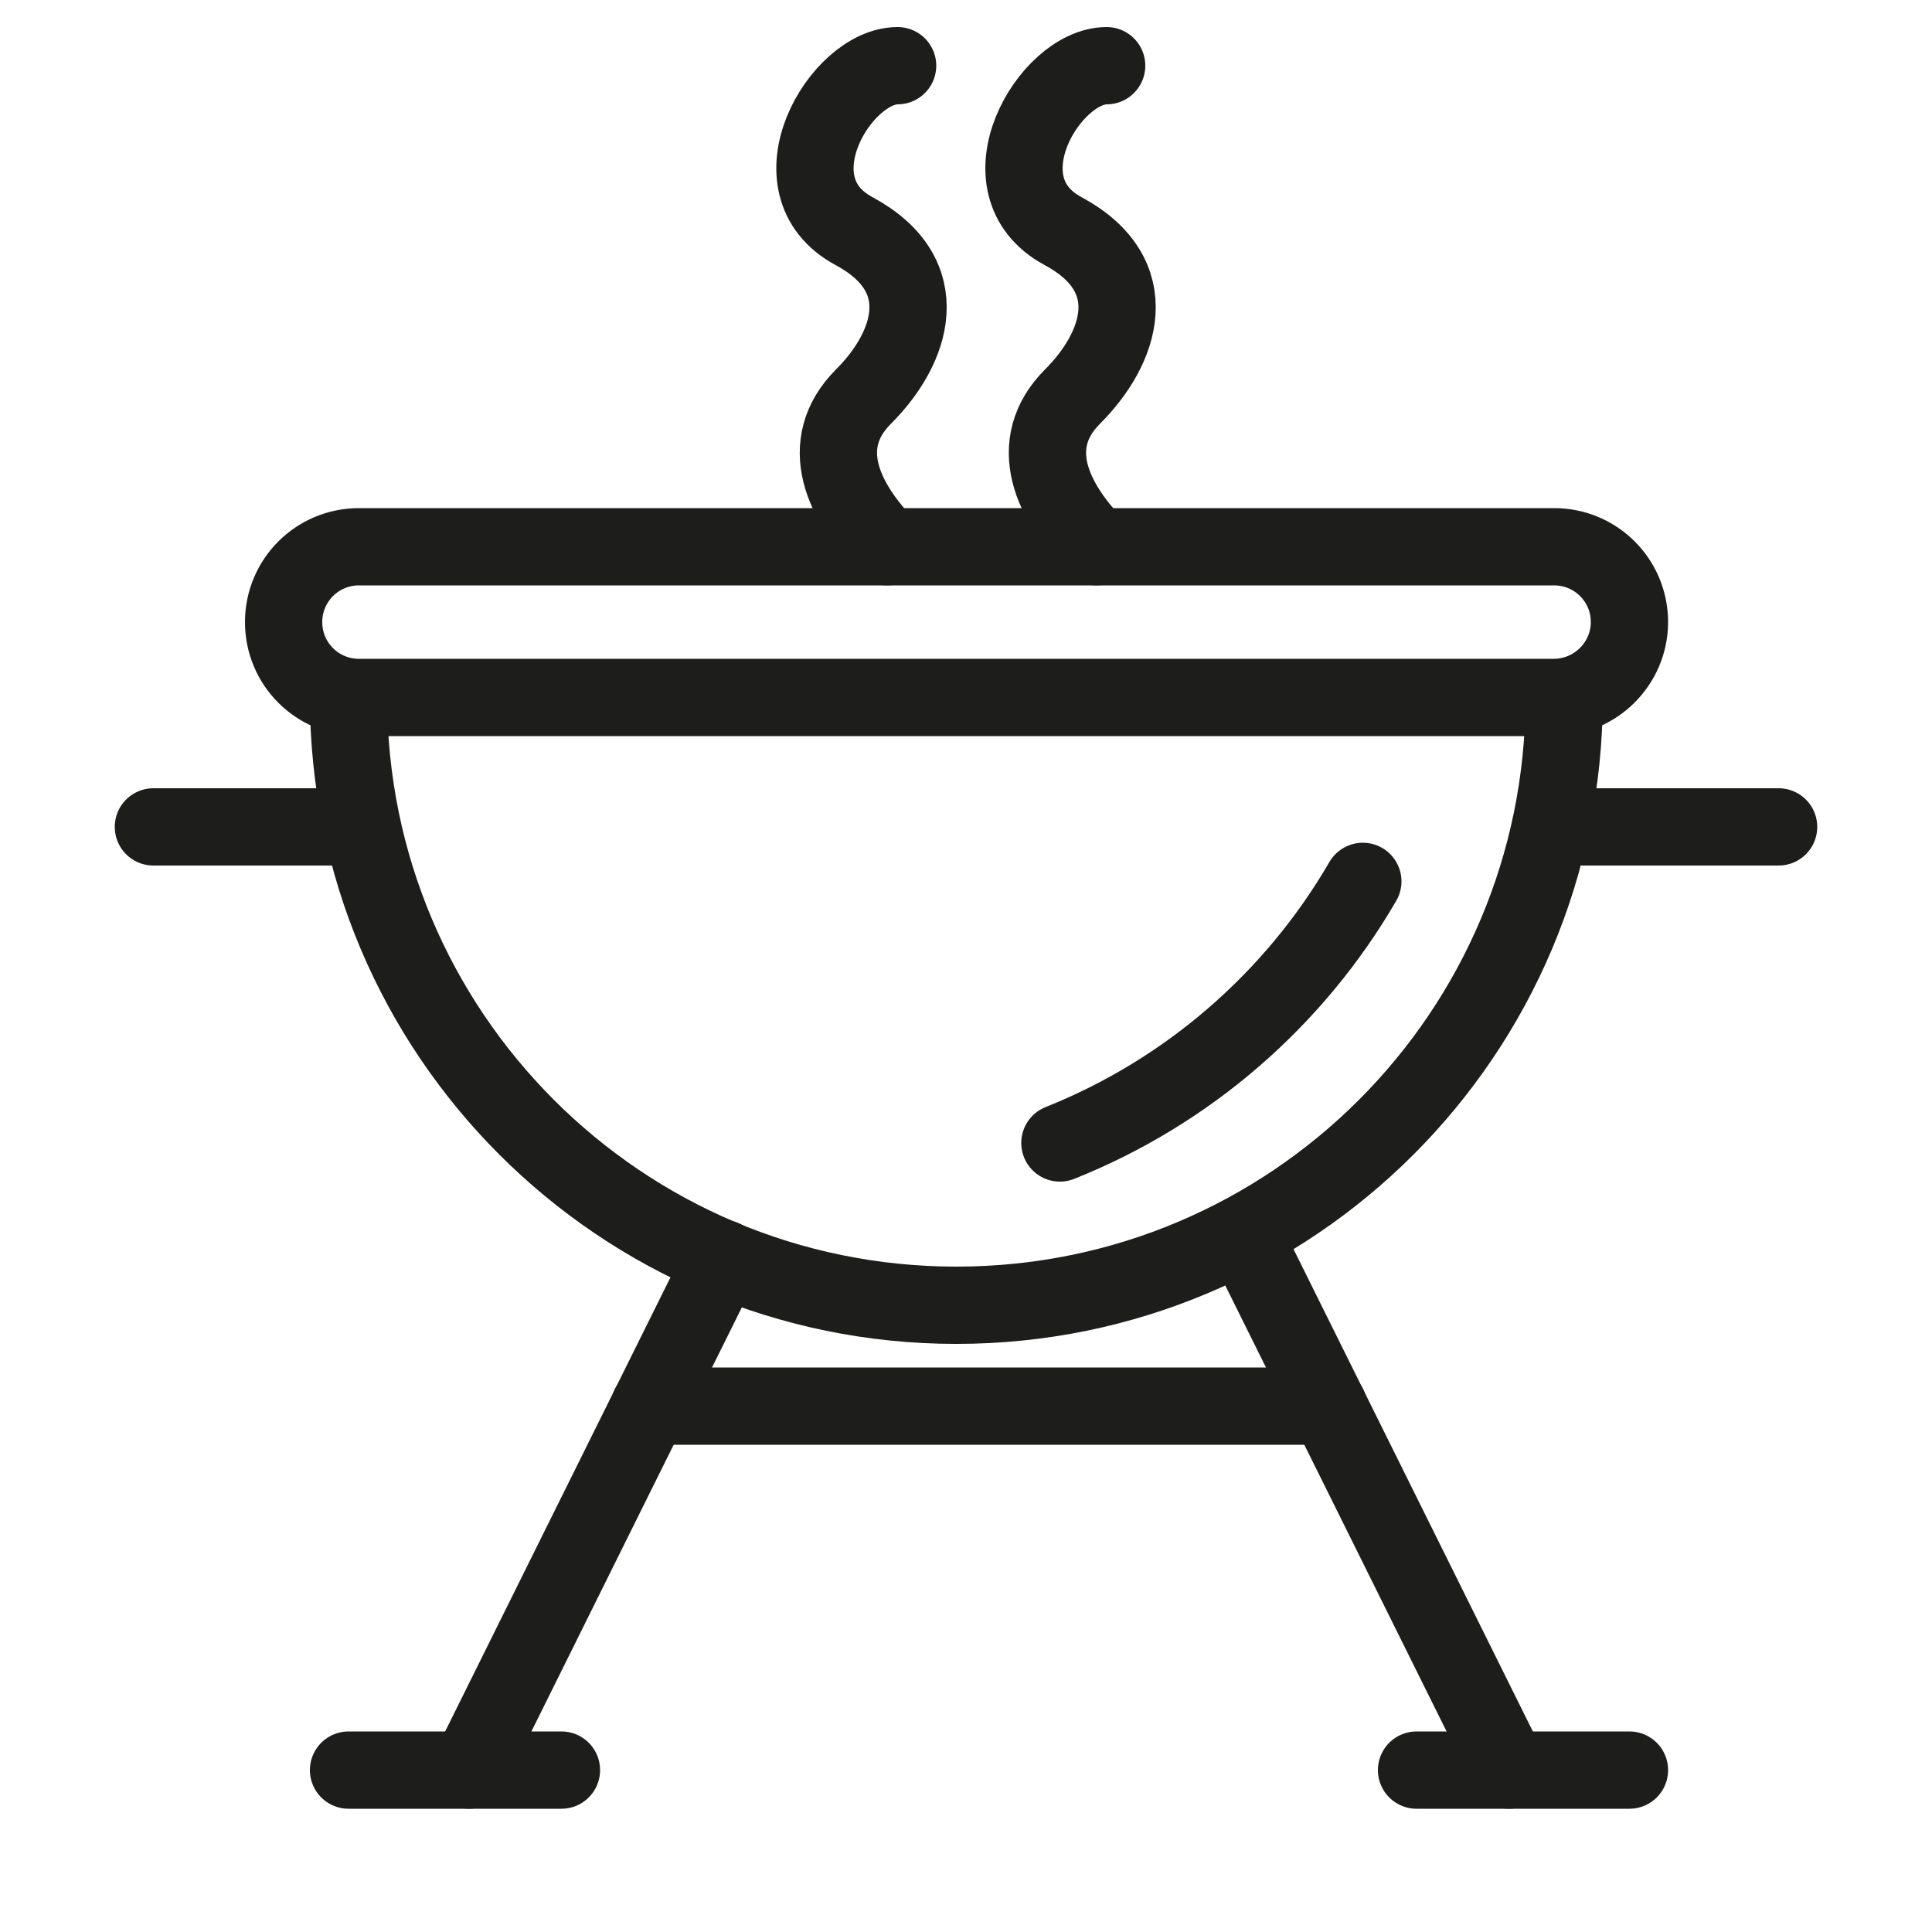
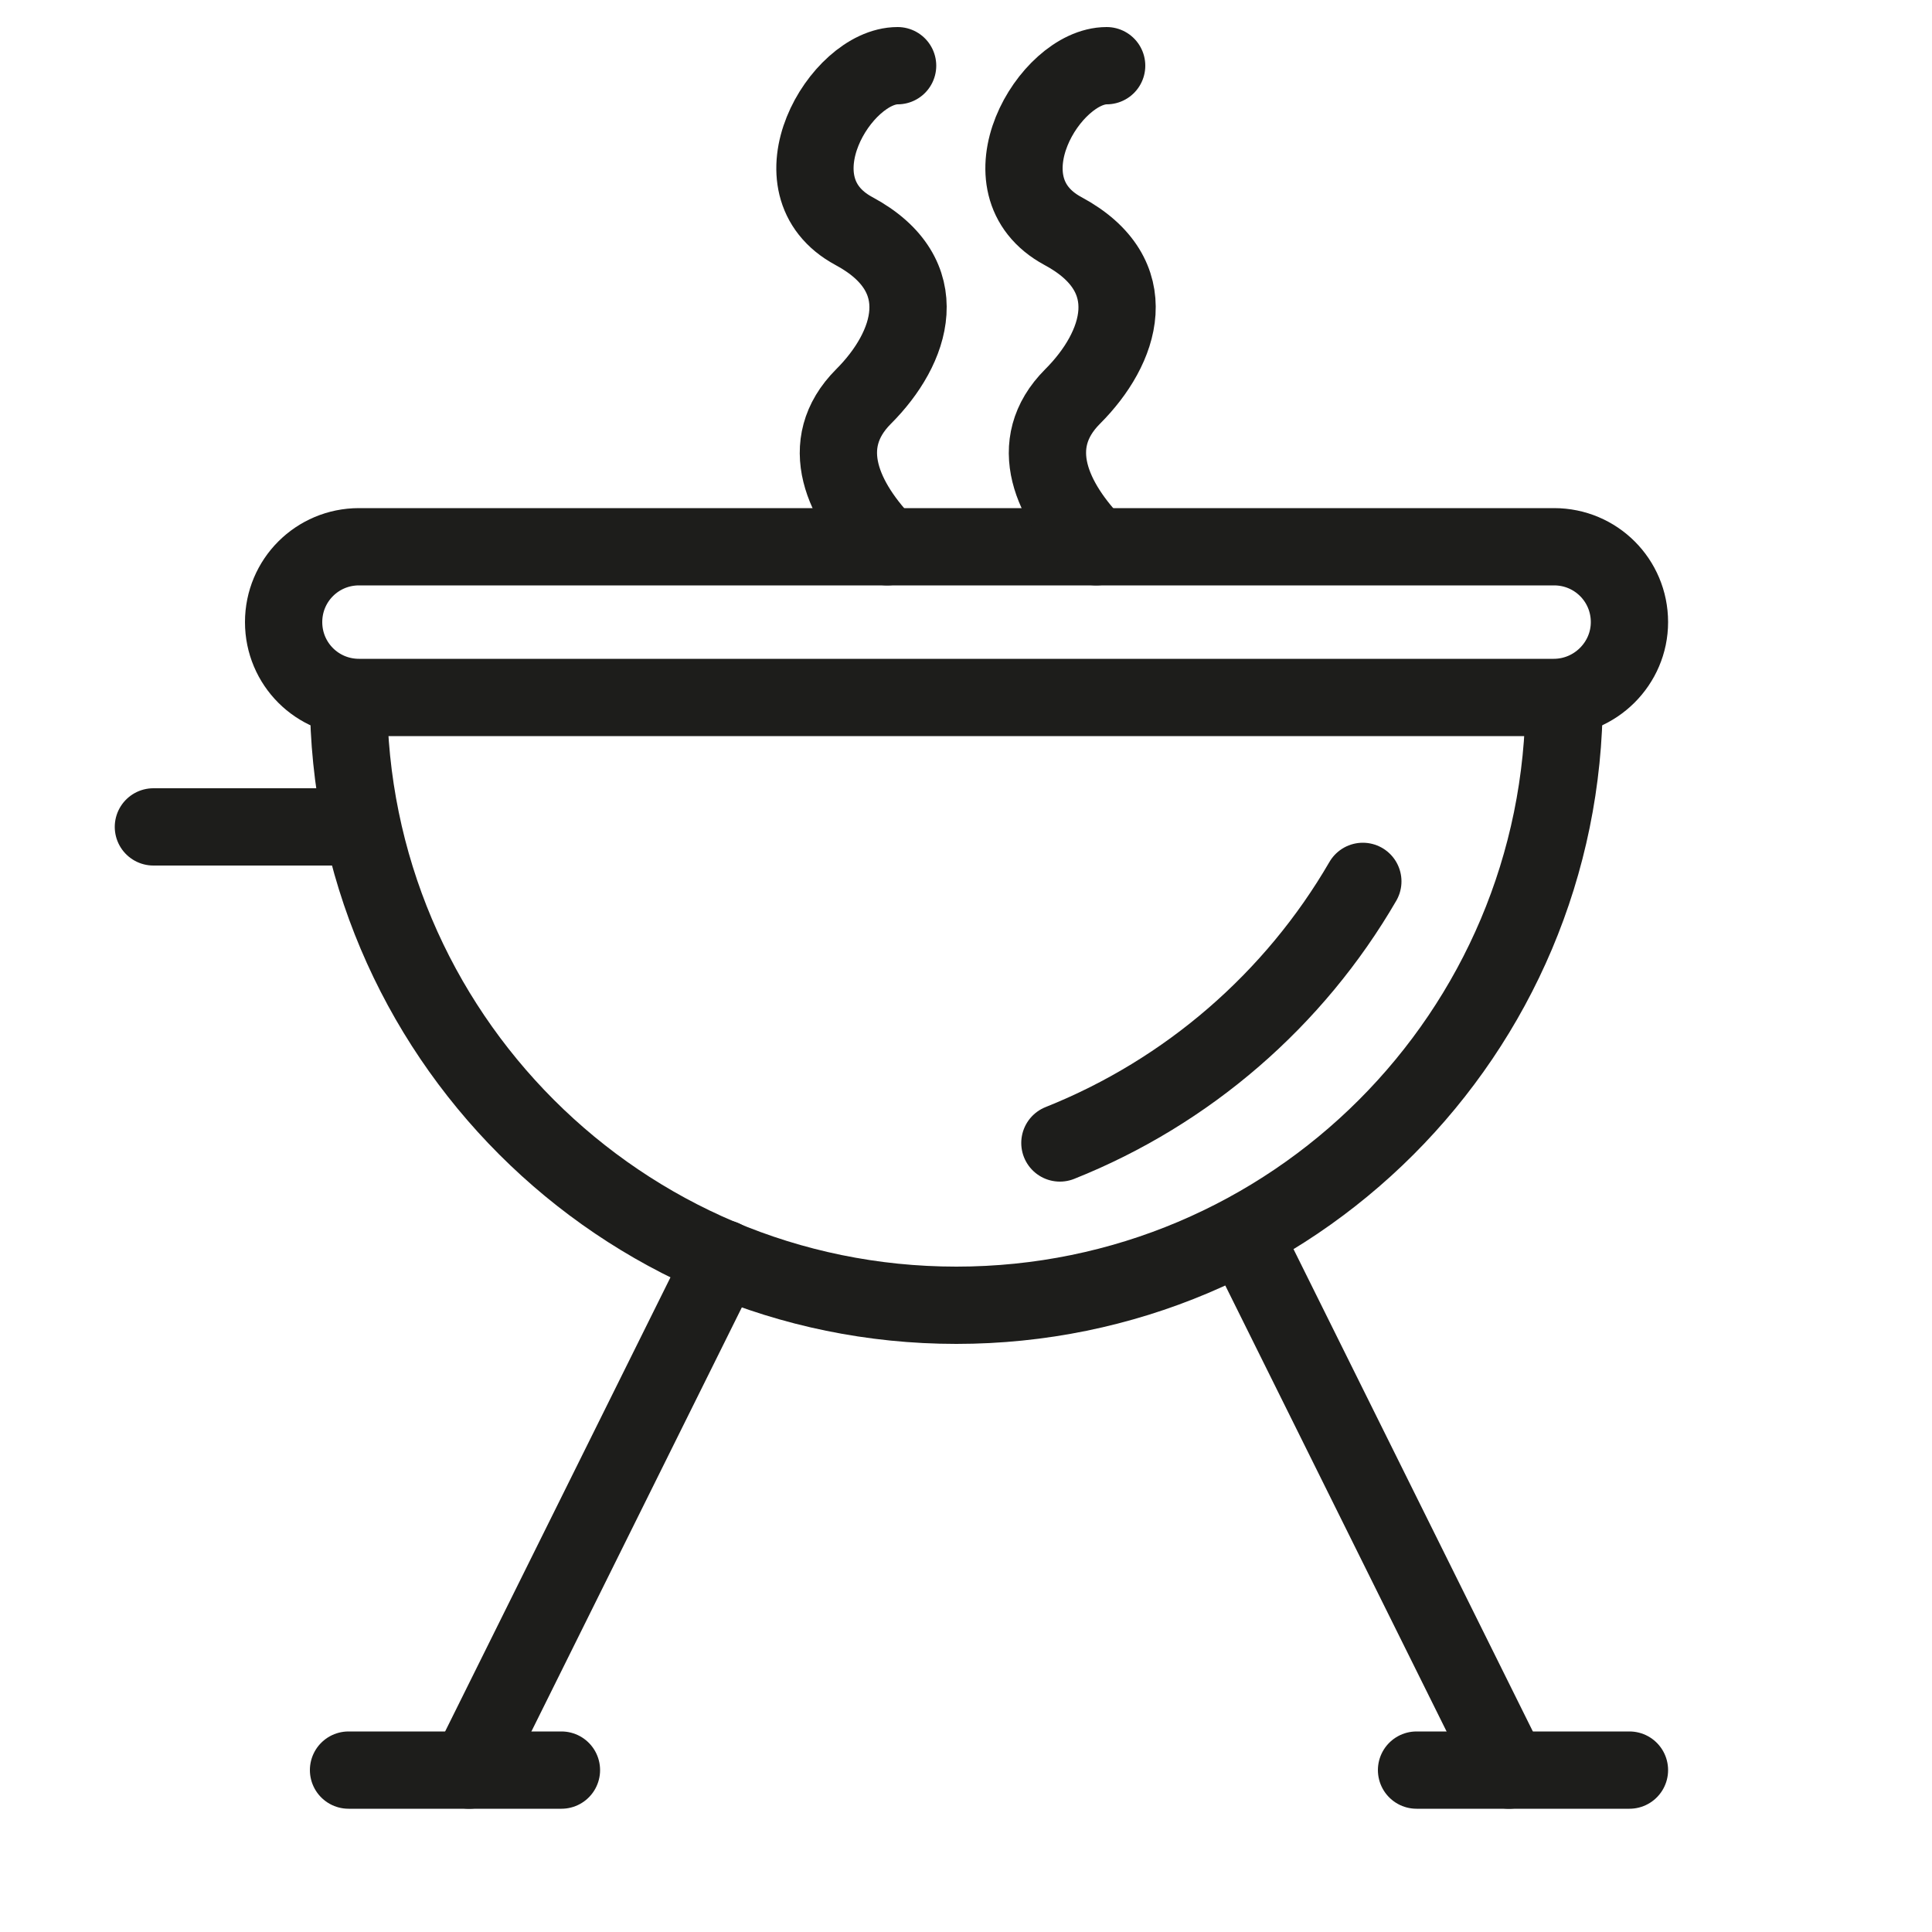
<svg xmlns="http://www.w3.org/2000/svg" version="1.1" id="Layer_1" x="0px" y="0px" viewBox="0 0 50 50" style="enable-background:new 0 0 50 50;" xml:space="preserve">
  <style type="text/css">
	.st0{fill:none;stroke:#1D1D1B;stroke-width:2;stroke-linecap:round;stroke-linejoin:round;stroke-miterlimit:10;}
	.st1{fill:none;stroke:#1D1D1B;stroke-width:2;stroke-miterlimit:10;}
	.st2{fill:#1D1D1B;}
</style>
  <g>
    <path class="st0" d="M40.48,18.05c0,8.69-7.04,15.73-15.73,15.73S9.02,26.73,9.02,18.05" />
    <path class="st0" d="M35.27,22.81c-1.77,3.05-4.53,5.45-7.84,6.77" />
    <path class="st0" d="M40.21,18.05H9.29c-1.08,0-1.95-0.87-1.95-1.95v0c0-1.08,0.87-1.95,1.95-1.95h30.93   c1.08,0,1.95,0.87,1.95,1.95v0C42.17,17.17,41.29,18.05,40.21,18.05z" />
    <line class="st0" x1="3.97" y1="21.4" x2="9.02" y2="21.4" />
-     <line class="st0" x1="40.98" y1="21.4" x2="46.03" y2="21.4" />
    <line class="st0" x1="18.71" y1="32.57" x2="12.14" y2="45.81" />
    <line class="st0" x1="9.02" y1="45.81" x2="14.53" y2="45.81" />
    <line class="st0" x1="32.48" y1="32.57" x2="39.05" y2="45.81" />
    <line class="st0" x1="42.17" y1="45.81" x2="36.66" y2="45.81" />
-     <line class="st0" x1="16.81" y1="36.39" x2="34.38" y2="36.39" />
  </g>
  <g>
    <path class="st0" d="M23.23,1.7c-1.48,0-3.32,3.1-1.13,4.28c2.14,1.15,1.5,3.03,0.25,4.28c-1.24,1.24-0.53,2.73,0.61,3.89" />
    <path class="st0" d="M28.64,1.7c-1.48,0-3.32,3.1-1.13,4.28c2.14,1.15,1.5,3.03,0.25,4.28c-1.24,1.24-0.53,2.73,0.61,3.89" />
  </g>
</svg>